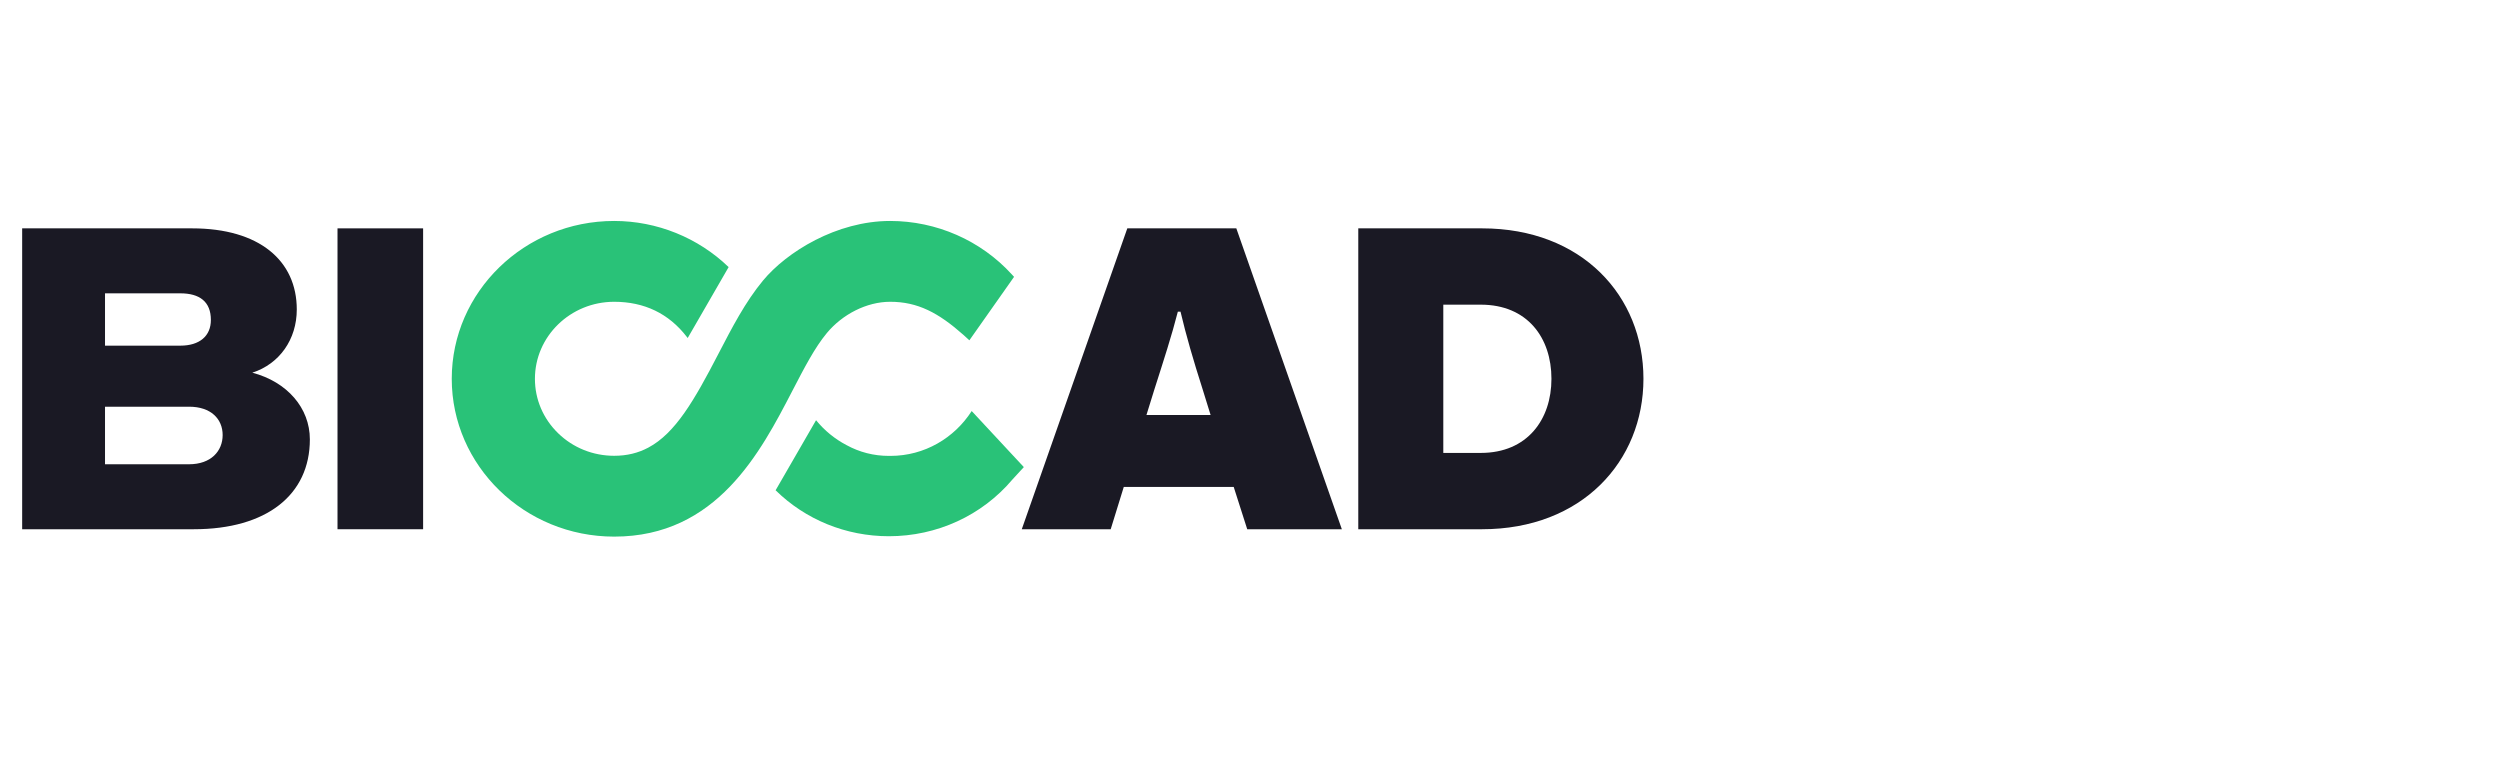
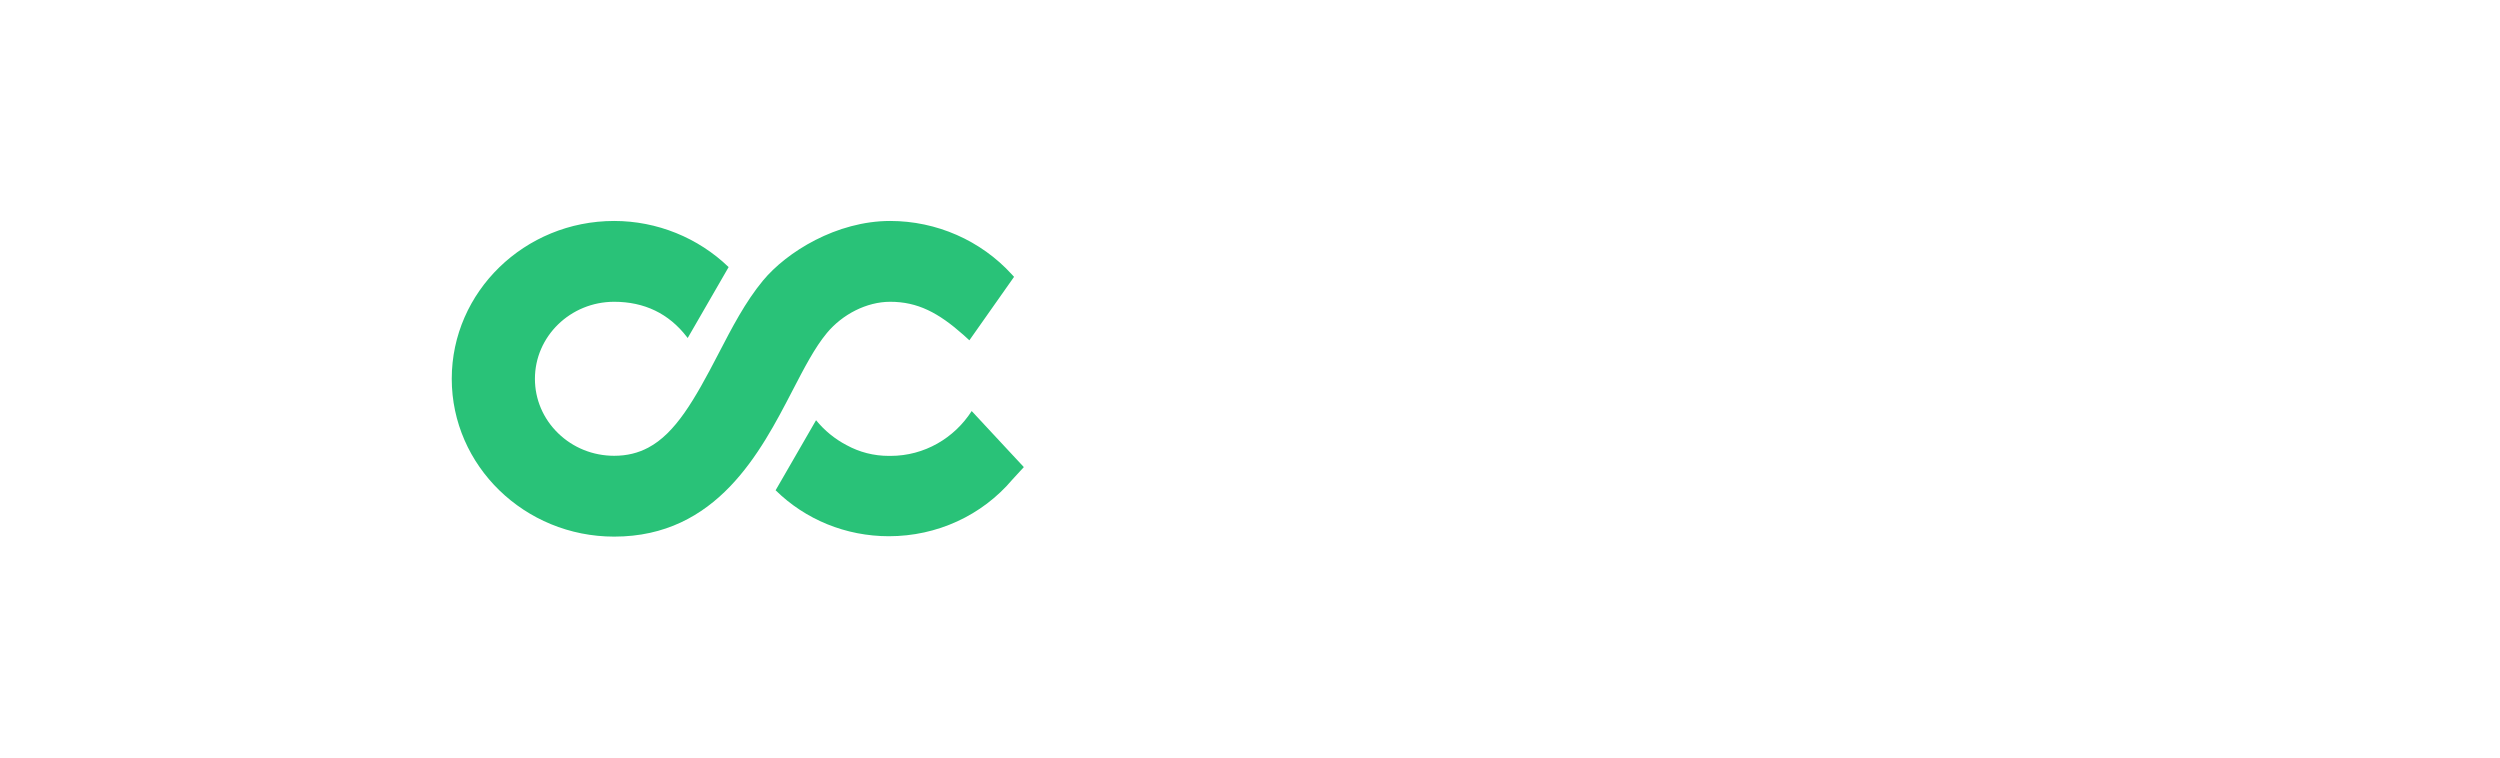
<svg xmlns="http://www.w3.org/2000/svg" width="396" height="120" viewBox="0 0 396 120" fill="none">
-   <path d="M29.95 73.539H16.634V64.422H29.95C33.403 64.422 35.268 66.356 35.268 68.912C35.268 71.467 33.403 73.539 29.95 73.539ZM16.634 46.464H28.568C31.607 46.464 33.403 47.776 33.403 50.677C33.403 53.232 31.607 54.752 28.568 54.752H16.634V46.464ZM39.965 59.034C44.247 57.653 47.01 53.785 47.01 49.019C47.01 41.283 41.07 36.172 30.433 36.172H3.51V83.831H30.71C42.245 83.831 49.082 78.374 49.082 69.602C49.082 64.629 45.491 60.485 39.965 59.034Z" fill="#1A1924" />
-   <path d="M53.461 83.831H67.021V36.172H53.461V83.831Z" fill="#1A1924" />
-   <path d="M181.598 65.734L182.841 61.728C184.361 56.962 185.603 53.163 186.571 49.364H186.993C187.891 53.163 188.996 56.962 190.516 61.728L191.758 65.734H181.598ZM178.565 36.172L161.85 83.831H175.935L178.006 77.131H195.419L197.561 83.831H212.548L195.834 36.172H178.565Z" fill="#1A1924" />
-   <path d="M234.558 71.743H228.619V48.259H234.558C241.949 48.259 245.749 53.509 245.749 60.001C245.749 66.425 241.949 71.743 234.558 71.743ZM234.766 36.172H215.151V83.831H234.766C250.584 83.831 260.322 73.055 260.322 60.001C260.322 46.878 250.584 36.172 234.766 36.172Z" fill="#1A1924" />
  <path d="M130.968 52.76C133.431 49.788 137.282 47.802 140.997 47.802C145.362 47.802 148.642 49.529 152.632 53.068L153.549 53.905L160.627 43.853L160.273 43.466C155.367 38.086 148.341 35 140.997 35C132.527 35 124.614 39.901 120.848 44.454C118.061 47.825 115.973 51.849 113.763 56.111C109.976 63.416 106.979 68.623 102.687 70.905L102.682 70.915L102.674 70.912C101.089 71.752 99.328 72.197 97.283 72.197C93.931 72.197 90.778 70.929 88.408 68.625C86.037 66.321 84.732 63.258 84.732 60C84.732 53.274 90.362 47.802 97.283 47.802C102.073 47.802 105.942 49.669 108.783 53.351L108.931 53.541L115.415 42.308C110.592 37.655 104.072 35 97.283 35C83.098 35 71.557 46.215 71.557 60C71.557 73.785 83.098 85 97.283 85C113.535 85 120.468 71.632 125.534 61.861C127.422 58.224 129.052 55.072 130.968 52.76Z" fill="#29C278" />
  <path d="M153.916 65.109C151.168 69.387 146.437 72.213 141.057 72.213C141.008 72.213 140.959 72.211 140.911 72.21C140.873 72.211 140.834 72.213 140.798 72.213C138.398 72.213 136.142 71.63 134.088 70.505C132.227 69.535 130.59 68.186 129.263 66.563L122.856 77.661C127.583 82.303 133.984 84.939 140.798 84.939C148.411 84.939 155.547 81.66 160.378 75.943L162.175 73.989L153.916 65.109Z" fill="#29C278" />
</svg>